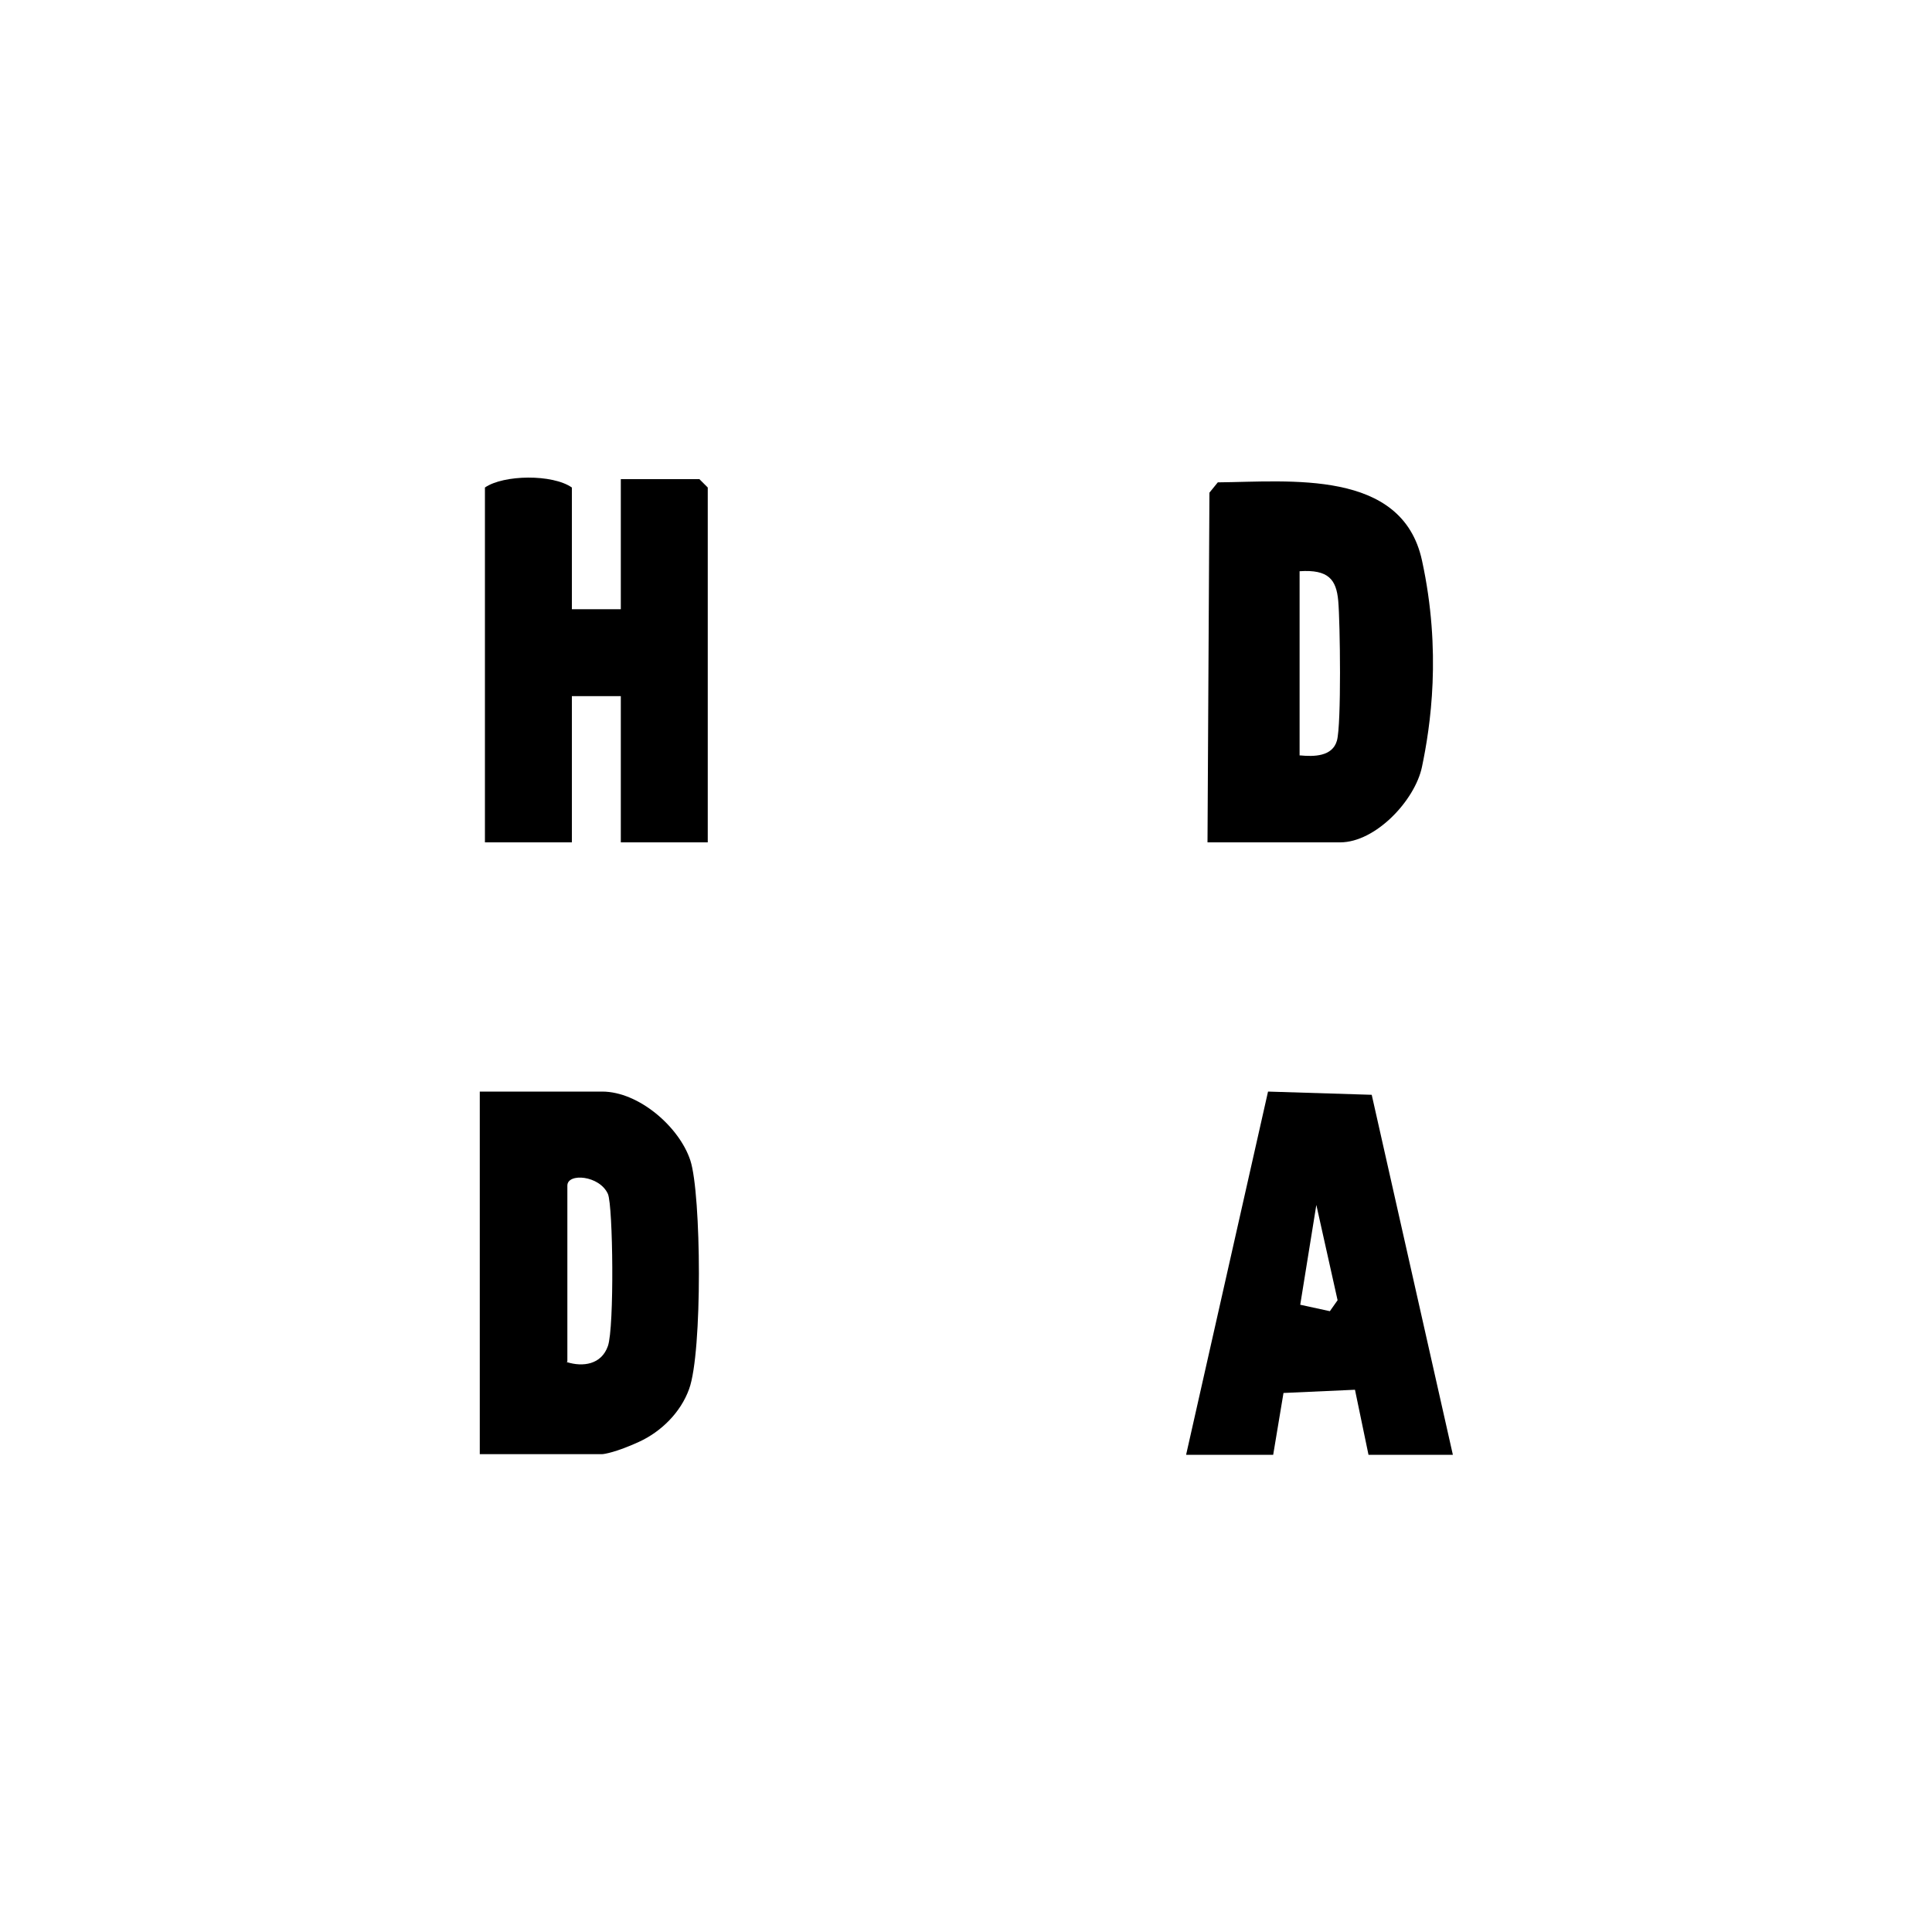
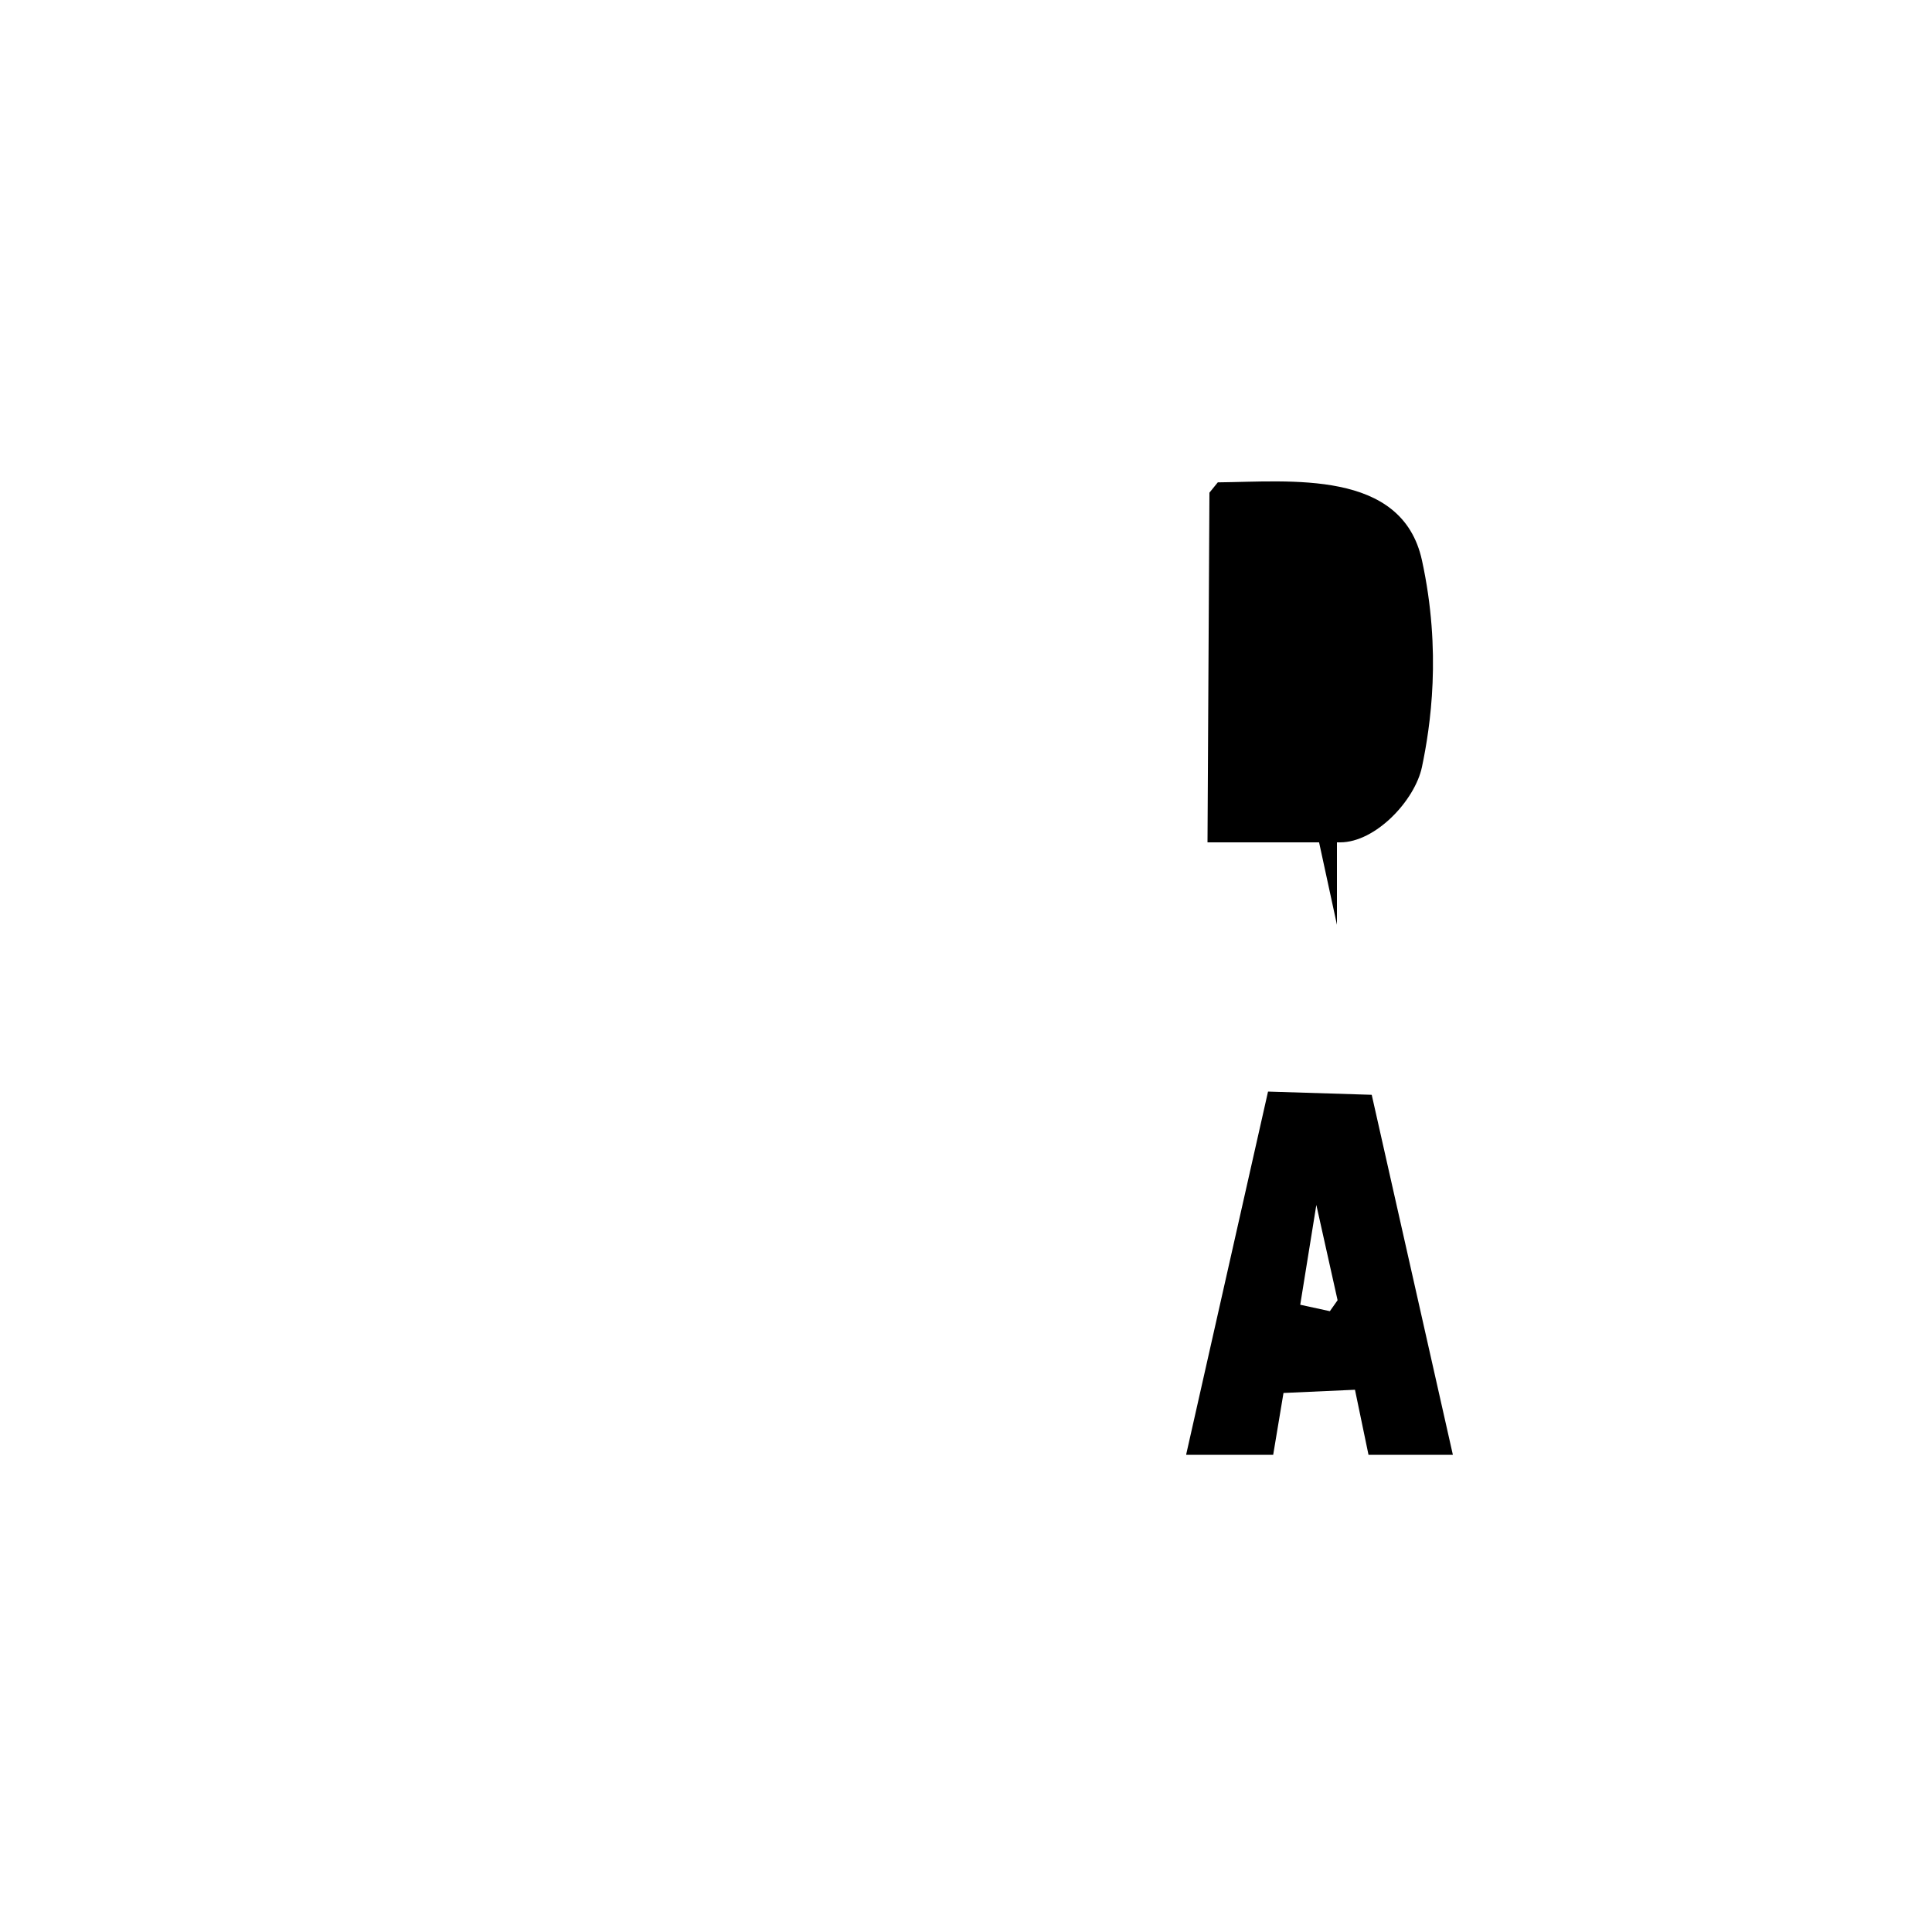
<svg xmlns="http://www.w3.org/2000/svg" id="Calque_1" version="1.1" width="300" height="300" viewBox="0 0 300 300">
  <defs>
    <style>
      .st0 {
        fill: #fff;
      }
    </style>
  </defs>
  <rect class="st0" y="0" width="300" height="300" />
  <g>
-     <path d="M88.8,94.6h7.6v-20.2h12.2l1.3,1.3v55.1h-13.5v-22.7h-7.6v22.7h-13.5v-55.1c2.9-2,10.5-2.1,13.5,0v18.9Z" />
-     <path d="M74.5,225.8v-56.3h19c5.7,0,12,5.5,13.7,10.7s1.9,29.8-.2,35.5c-1.3,3.6-4.3,6.6-7.8,8.2s-5.4,1.9-5.7,1.9h-19ZM88,211.5c2.5.8,5.4.4,6.4-2.5s.8-21.7,0-23.6c-1.3-2.9-6.3-3.3-6.3-1.3v27.3Z" />
-     <path d="M187.5,130.8l.3-54.3,1.3-1.6c11.2-.1,28.6-2.1,31.7,12.1s1.3,25.9,0,32.1c-1.1,5.2-7.2,11.7-12.7,11.7h-20.7ZM201.9,117.3c2.1.2,5,.2,5.7-2.3s.5-18.4.2-21.7-1.5-4.9-6-4.6v28.6Z" />
+     <path d="M187.5,130.8l.3-54.3,1.3-1.6c11.2-.1,28.6-2.1,31.7,12.1s1.3,25.9,0,32.1c-1.1,5.2-7.2,11.7-12.7,11.7h-20.7ZM201.9,117.3c2.1.2,5,.2,5.7-2.3v28.6Z" />
    <path d="M184.2,225.8l12.7-56.3,16.1.5,12.6,55.9h-13.1l-2.1-10.1-11.1.5-1.6,9.6h-13.5ZM204.4,187.1l-2.5,15.5,4.6,1,1.2-1.7-3.3-14.8Z" />
  </g>
</svg>